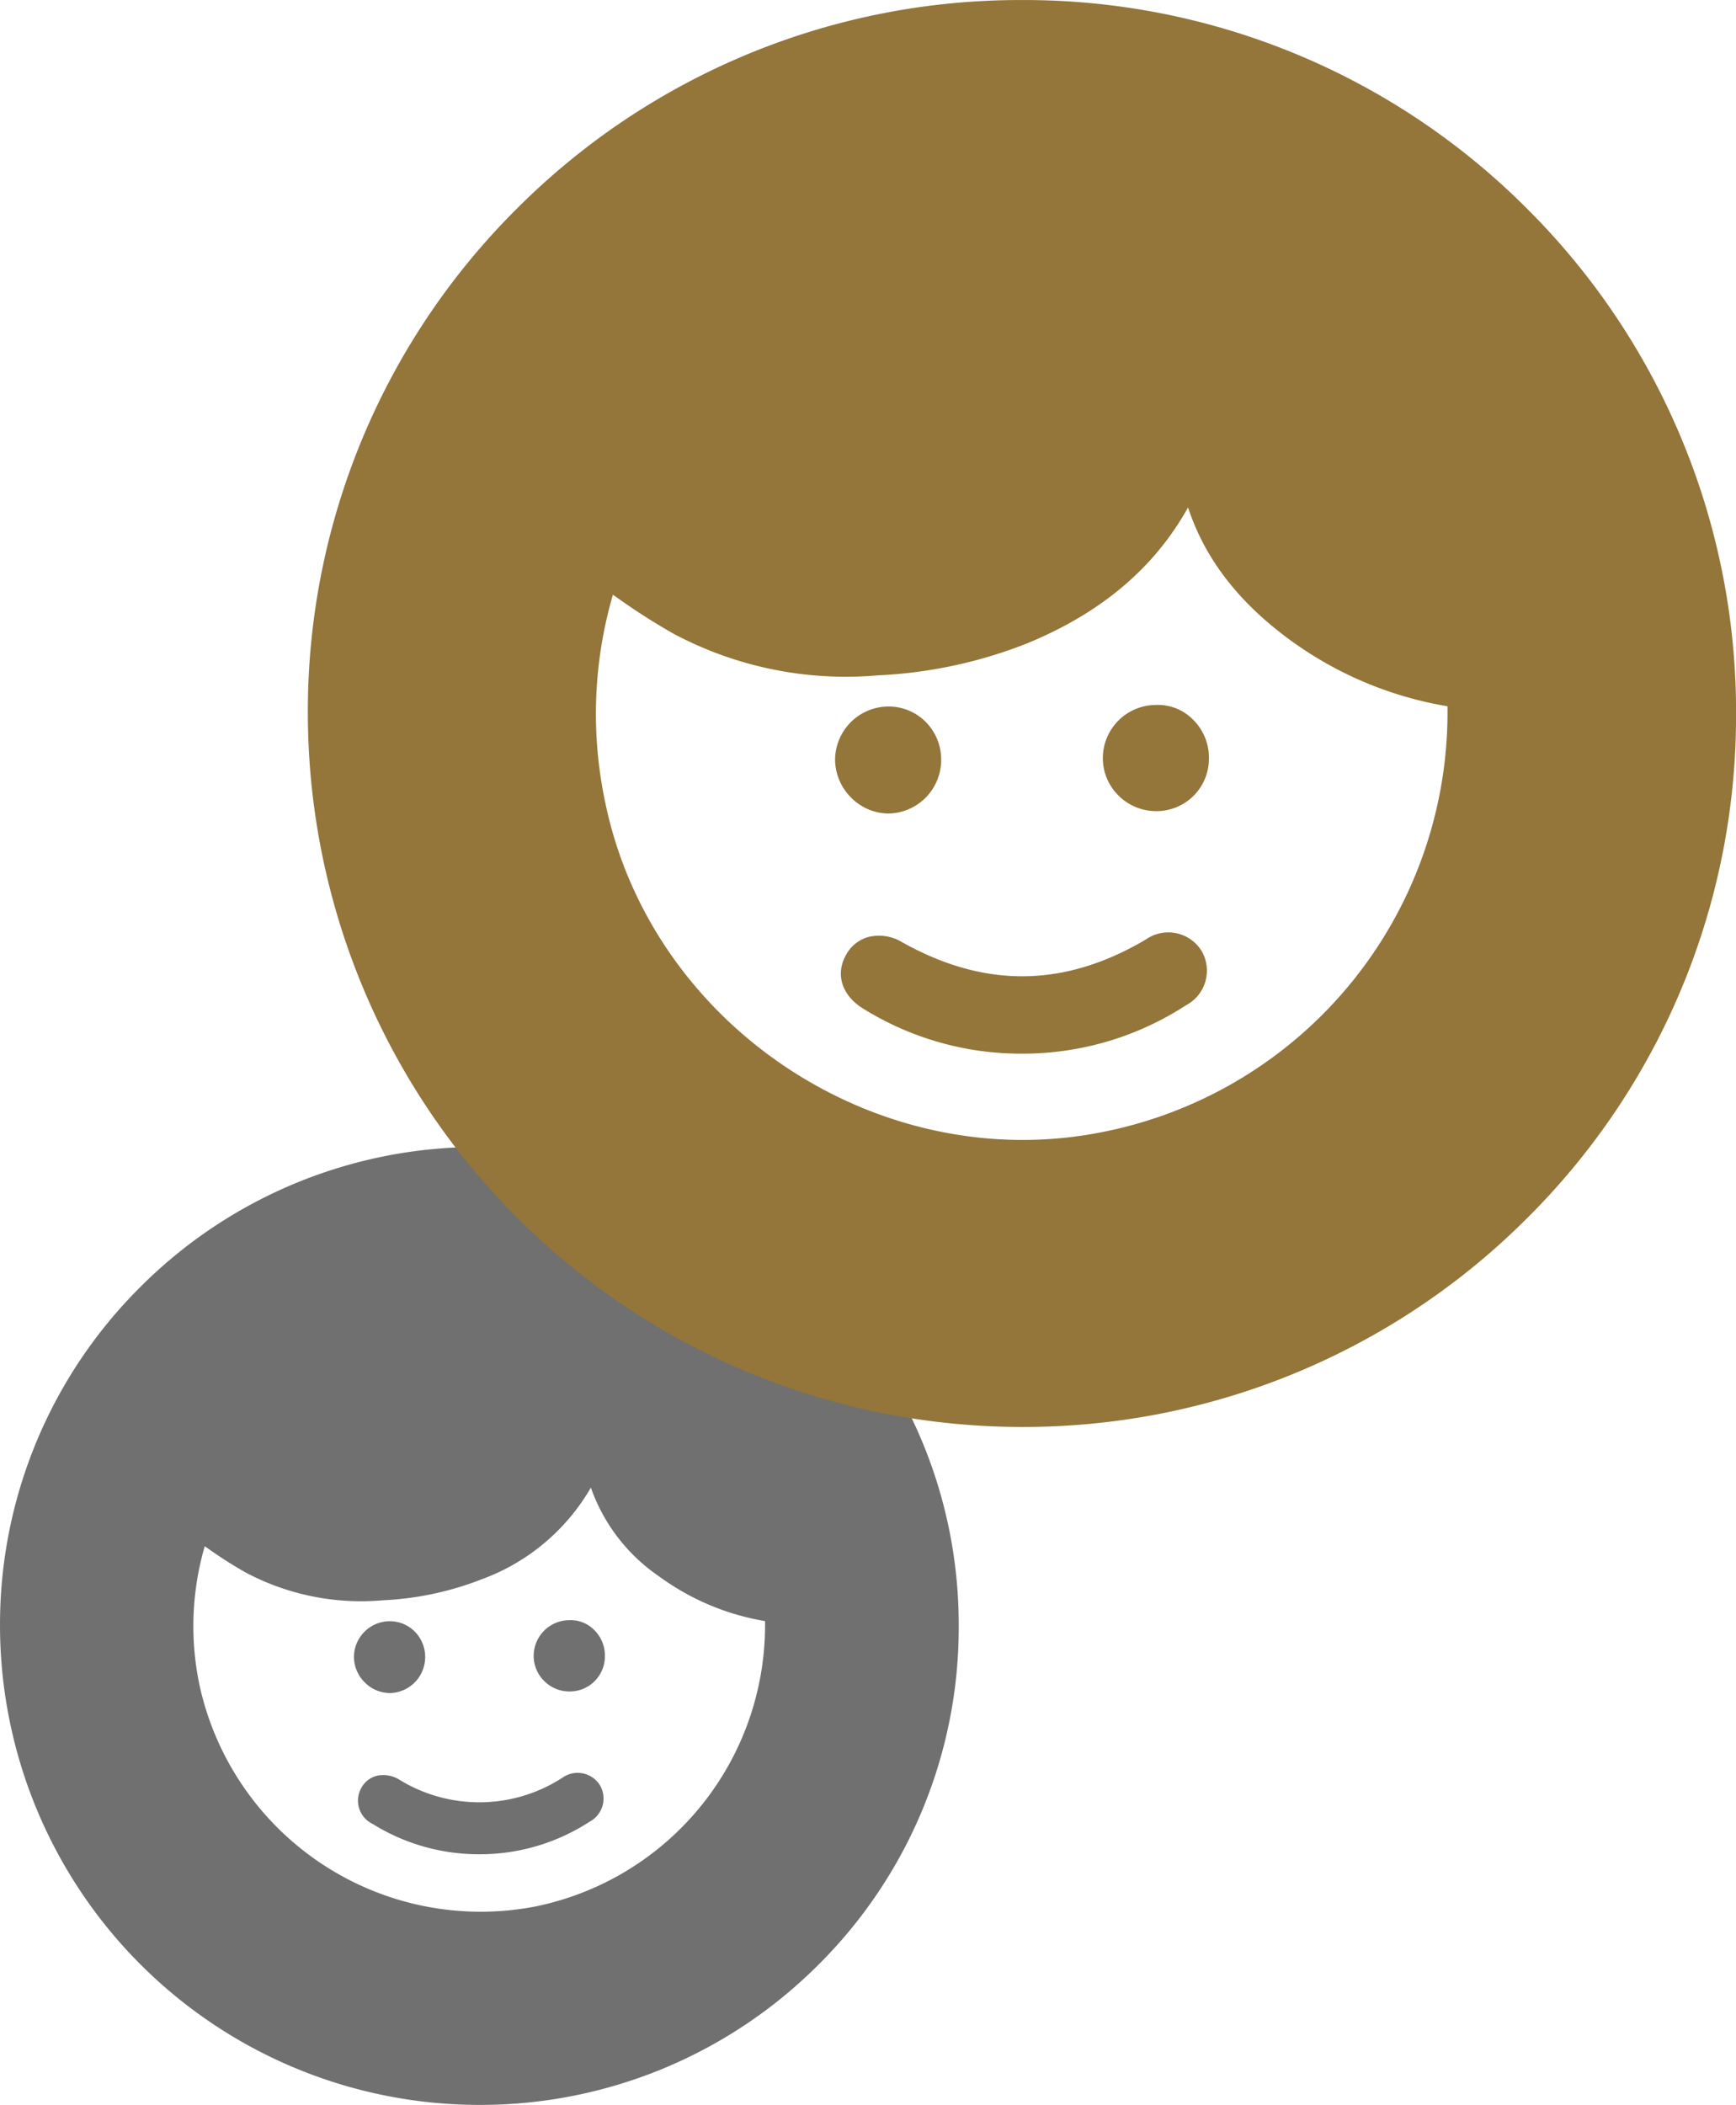
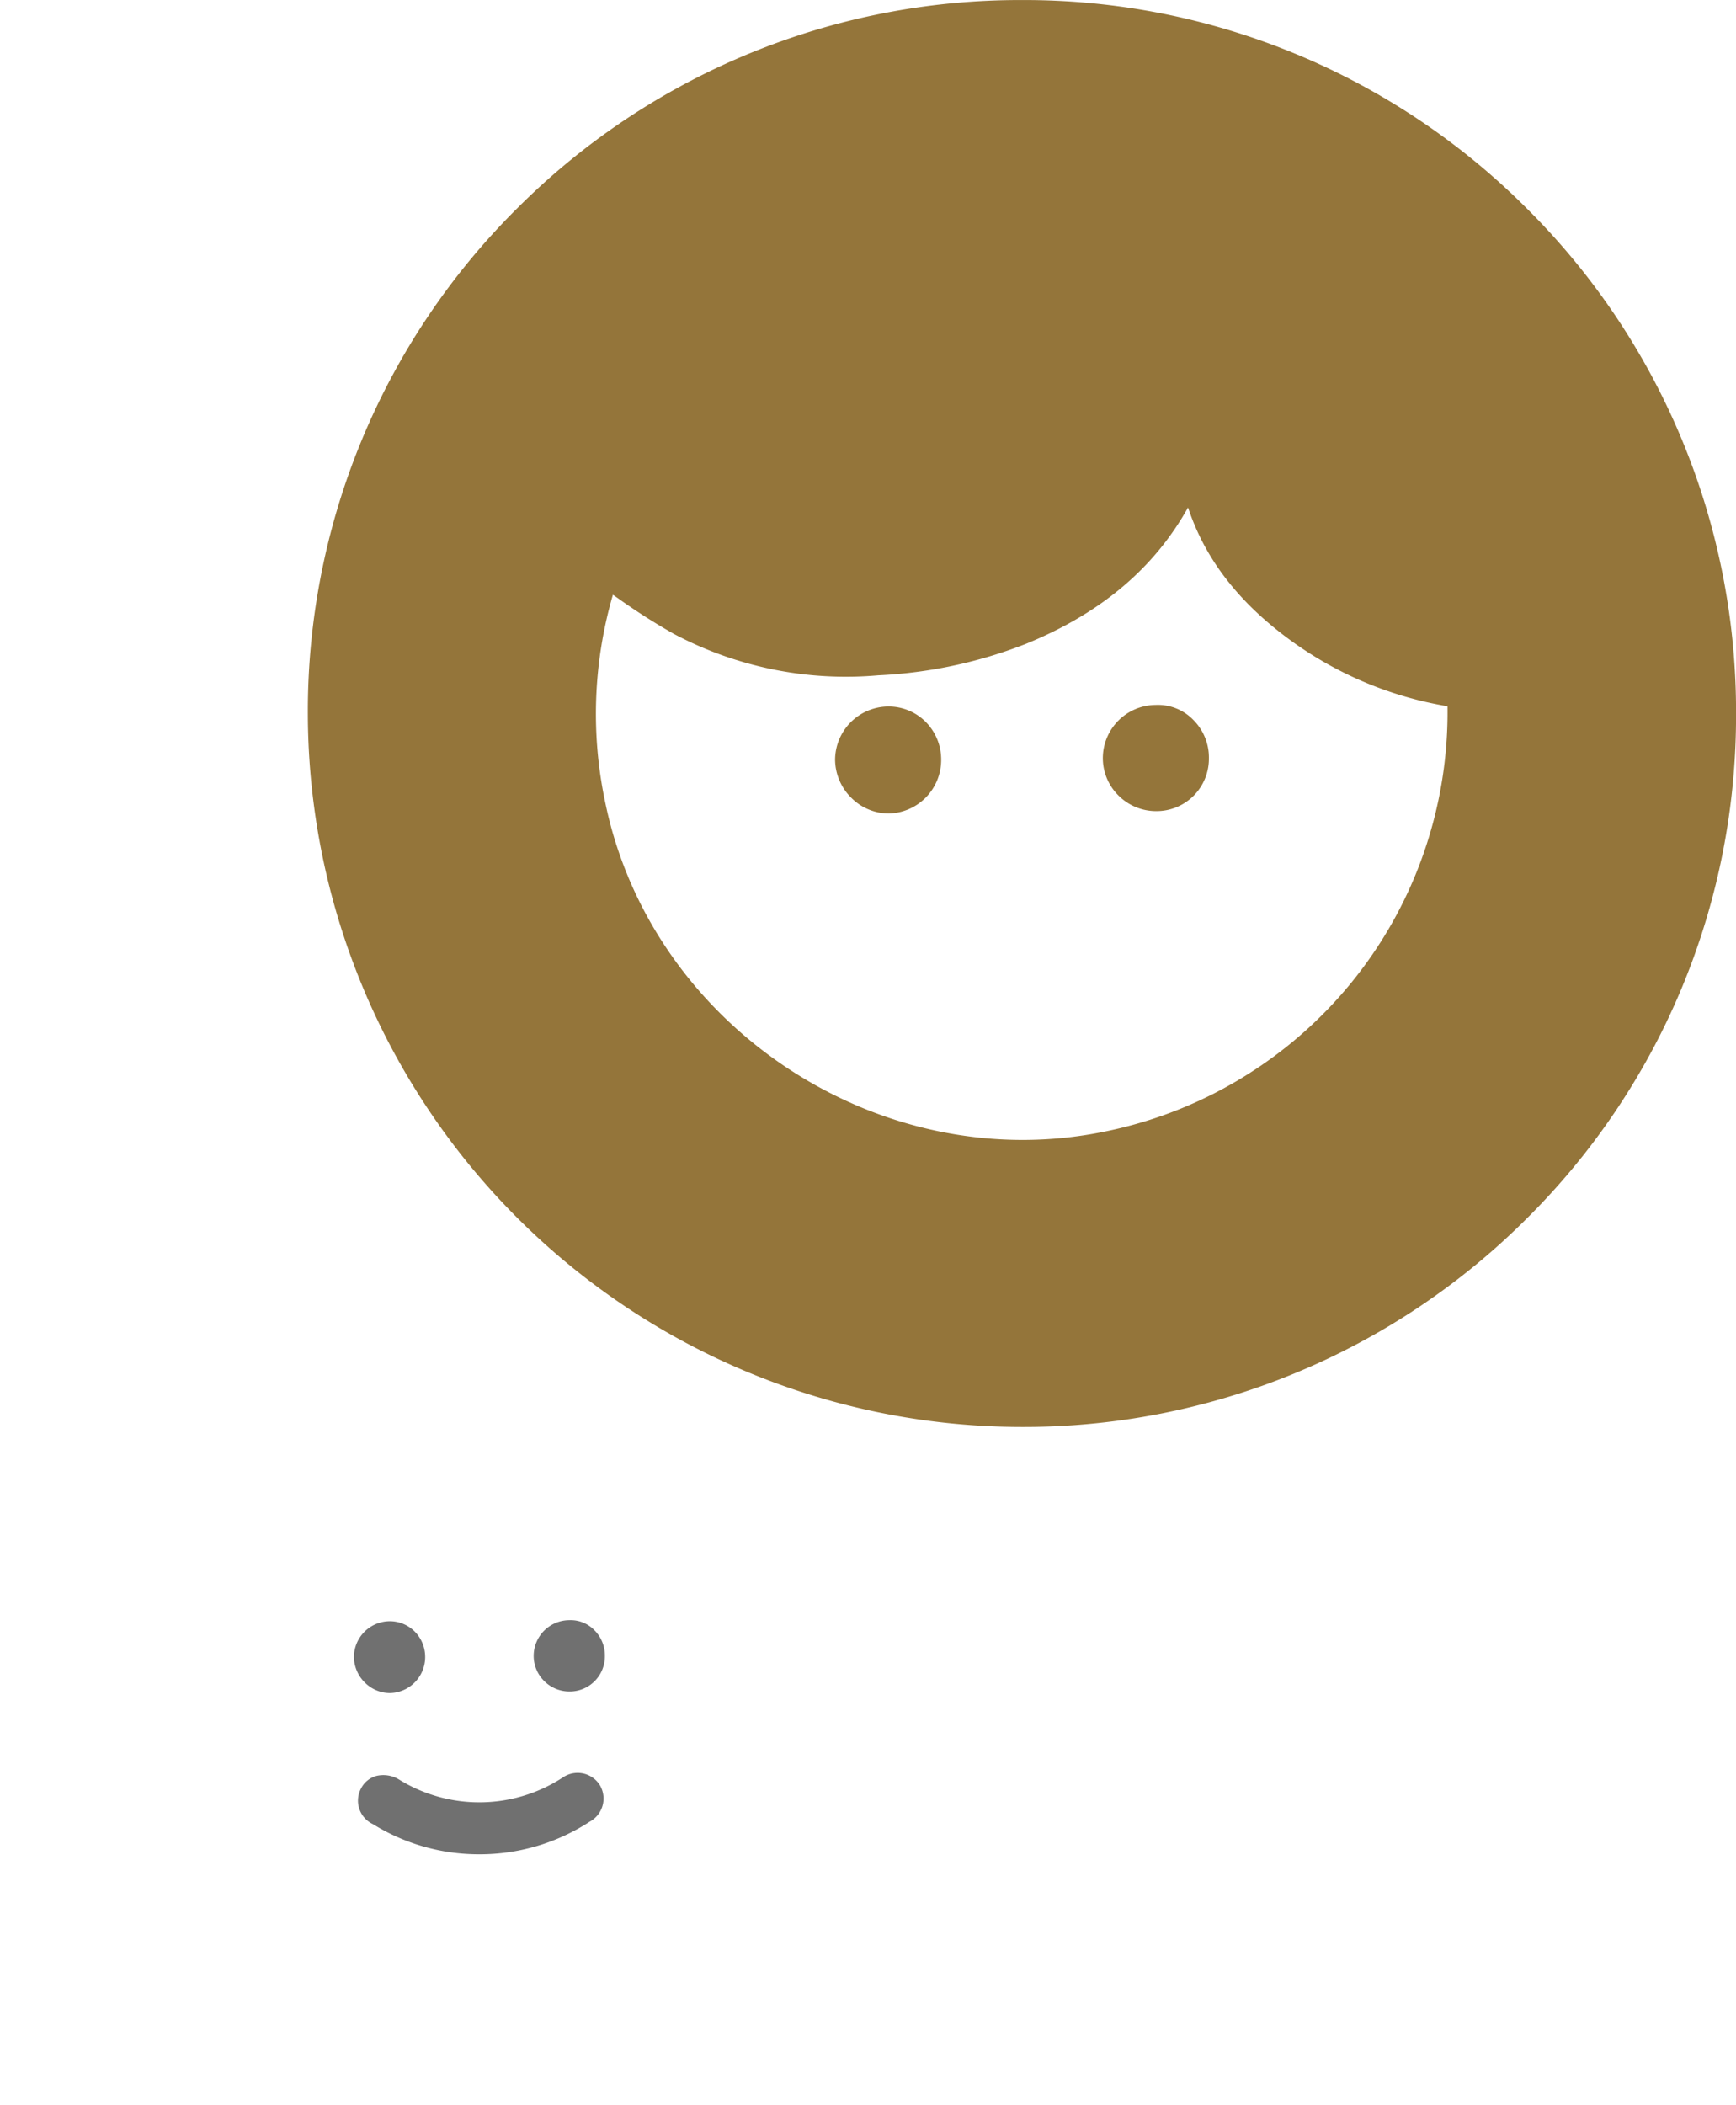
<svg xmlns="http://www.w3.org/2000/svg" width="163.542" height="198.198" viewBox="0 0 163.542 198.198">
  <defs>
    <clipPath id="clip-path">
      <path id="Pfad_49" data-name="Pfad 49" d="M0-25.242H90.317v-90.2H0Z" transform="translate(0 115.44)" fill="#707070" />
    </clipPath>
    <clipPath id="clip-path-2">
      <path id="Pfad_49-2" data-name="Pfad 49" d="M0,18.924H134.542V-115.44H0Z" transform="translate(0 115.44)" fill="#94753a" />
    </clipPath>
  </defs>
  <g id="Gruppe_225" data-name="Gruppe 225" transform="translate(-1246 -1081.44)">
    <g id="Gruppe_52" data-name="Gruppe 52" transform="translate(1246 1304.88)">
      <g id="Gruppe_47" data-name="Gruppe 47" transform="translate(0 -115.44)" clip-path="url(#clip-path)">
        <g id="Gruppe_41" data-name="Gruppe 41" transform="translate(0 0.001)">
-           <path id="Pfad_43" data-name="Pfad 43" d="M-21.582-3.7A44.877,44.877,0,0,0-53.53-16.9,44.926,44.926,0,0,0-85.476-3.721,44.779,44.779,0,0,0-98.7,28.2a45.171,45.171,0,0,0,45.118,45.1A44.987,44.987,0,0,0-21.639,60.139,44.731,44.731,0,0,0-8.384,28.24,44.827,44.827,0,0,0-21.582-3.7M-26.63,27.742A27.041,27.041,0,0,1-48.26,54.615,27.111,27.111,0,0,1-79.88,33.893a26.914,26.914,0,0,1,.468-13.2l.283.195a39.629,39.629,0,0,0,3.6,2.295,23.2,23.2,0,0,0,12.9,2.6,29.244,29.244,0,0,0,9.368-2,19.67,19.67,0,0,0,10.224-8.608,16.875,16.875,0,0,0,6.428,8.358,23.4,23.4,0,0,0,9.979,4.209" transform="translate(98.701 16.903)" fill="#707070" />
-         </g>
+           </g>
        <g id="Gruppe_42" data-name="Gruppe 42" transform="translate(34.249 59.491)">
          <path id="Pfad_44" data-name="Pfad 44" d="M-3.037-1.839A18.291,18.291,0,0,1-12.722-4.6a1.9,1.9,0,0,1-.917-2.665,1.934,1.934,0,0,1,2.825-.609A15,15,0,0,0,5.138-8.056a1.933,1.933,0,0,1,2.776.531,1.933,1.933,0,0,1-.8,2.709A18.334,18.334,0,0,1-3.037-1.839" transform="translate(13.89 8.412)" fill="#707070" />
        </g>
        <g id="Gruppe_43" data-name="Gruppe 43" transform="translate(33.71 58.953)">
          <path id="Pfad_45" data-name="Pfad 45" d="M-6.382-.32a2.473,2.473,0,0,0-3.512-.715,14.392,14.392,0,0,1-15.414.177,2.829,2.829,0,0,0-2.152-.331A2.319,2.319,0,0,0-28.868-.041,2.438,2.438,0,0,0-27.76,3.346,18.9,18.9,0,0,0-17.8,6.184h.036A18.946,18.946,0,0,0-7.354,3.122,2.472,2.472,0,0,0-6.382-.32" transform="translate(29.185 1.465)" fill="#707070" />
        </g>
        <g id="Gruppe_44" data-name="Gruppe 44" transform="translate(50.276 44.556)">
          <path id="Pfad_46" data-name="Pfad 46" d="M-1.606-.271a3.108,3.108,0,0,0-2.4-.963A3.367,3.367,0,0,0-7.345,2.1a3.32,3.32,0,0,0,.981,2.385,3.36,3.36,0,0,0,2.4.994h.016A3.308,3.308,0,0,0-.637,2.14,3.35,3.35,0,0,0-1.606-.271" transform="translate(7.345 1.239)" fill="#707070" />
        </g>
        <g id="Gruppe_45" data-name="Gruppe 45" transform="translate(33.882 45.198)">
-           <path id="Pfad_47" data-name="Pfad 47" d="M-1.576-.8A2.842,2.842,0,0,1-4.348,2.042,2.907,2.907,0,0,1-7.206-.823a2.865,2.865,0,0,1,2.8-2.818A2.8,2.8,0,0,1-1.576-.8" transform="translate(7.206 3.641)" fill="#707070" />
-         </g>
+           </g>
        <g id="Gruppe_46" data-name="Gruppe 46" transform="translate(33.343 44.658)">
          <path id="Pfad_48" data-name="Pfad 48" d="M-1.6-.268A3.317,3.317,0,0,0-3.98-1.223,3.387,3.387,0,0,0-7.31,2.132,3.422,3.422,0,0,0-6.279,4.552a3.35,3.35,0,0,0,2.33.987H-3.9A3.387,3.387,0,0,0-.6,2.163a3.374,3.374,0,0,0-1-2.431" transform="translate(7.31 1.224)" fill="#707070" />
        </g>
      </g>
    </g>
    <g id="Gruppe_50" data-name="Gruppe 50" transform="translate(1275 1196.88)">
      <g id="Gruppe_47-2" data-name="Gruppe 47" transform="translate(0 -115.44)" clip-path="url(#clip-path-2)">
        <g id="Gruppe_41-2" data-name="Gruppe 41" transform="translate(0 0.001)">
          <path id="Pfad_43-2" data-name="Pfad 43" d="M16.18,2.771A66.851,66.851,0,0,0-31.411-16.9,66.925,66.925,0,0,0-79,2.734,66.706,66.706,0,0,0-98.7,50.281a67.29,67.29,0,0,0,67.21,67.179A67.015,67.015,0,0,0,16.1,97.864a66.634,66.634,0,0,0,19.745-47.52A66.778,66.778,0,0,0,16.18,2.771M8.661,49.6A40.282,40.282,0,0,1-23.561,89.635c-21.111,4.395-42.68-9.741-47.1-30.869a40.093,40.093,0,0,1,.7-19.667l.421.29a59.033,59.033,0,0,0,5.361,3.418,34.558,34.558,0,0,0,19.219,3.879A43.564,43.564,0,0,0-31.01,43.705c7-2.862,12.021-7.083,15.23-12.823,1.588,4.814,4.741,8.906,9.576,12.451A34.86,34.86,0,0,0,8.661,49.6" transform="translate(98.701 16.903)" fill="#94753a" />
        </g>
        <g id="Gruppe_42-2" data-name="Gruppe 42" transform="translate(51.019 88.621)">
-           <path id="Pfad_44-2" data-name="Pfad 44" d="M2.277,1.379A27.247,27.247,0,0,1-12.15-2.731c-1.657-1.016-2.171-2.518-1.366-3.97.821-1.479,2.5-1.863,4.209-.907Q2.659-.914,14.455-7.881a2.88,2.88,0,0,1,4.135.79A2.879,2.879,0,0,1,17.4-3.056,27.311,27.311,0,0,1,2.277,1.379" transform="translate(13.89 8.412)" fill="#94753a" />
-         </g>
+           </g>
        <g id="Gruppe_43-2" data-name="Gruppe 43" transform="translate(50.217 87.821)">
-           <path id="Pfad_45-2" data-name="Pfad 45" d="M4.784.24A3.684,3.684,0,0,0-.448-.825C-8.111,3.708-15.623,3.8-23.41-.561a4.214,4.214,0,0,0-3.205-.492,3.455,3.455,0,0,0-2.1,1.71c-1.014,1.831-.365,3.811,1.65,5.044A28.148,28.148,0,0,0-12.218,9.93h.054a28.223,28.223,0,0,0,15.5-4.563A3.682,3.682,0,0,0,4.784.24" transform="translate(29.185 1.465)" fill="#94753a" />
-         </g>
+           </g>
        <g id="Gruppe_44-2" data-name="Gruppe 44" transform="translate(74.894 66.374)">
          <path id="Pfad_46-2" data-name="Pfad 46" d="M1.2.2A4.629,4.629,0,0,0-2.372-1.232,5.016,5.016,0,0,0-7.345,3.73,4.946,4.946,0,0,0-5.884,7.283,5.006,5.006,0,0,0-2.313,8.764h.024A4.928,4.928,0,0,0,2.647,3.8,4.99,4.99,0,0,0,1.2.2" transform="translate(7.345 1.239)" fill="#94753a" />
        </g>
        <g id="Gruppe_45-2" data-name="Gruppe 45" transform="translate(50.473 67.33)">
          <path id="Pfad_47-2" data-name="Pfad 47" d="M1.181.6a4.234,4.234,0,0,1-4.13,4.229A4.33,4.33,0,0,1-7.206.557a4.269,4.269,0,0,1,4.168-4.2A4.164,4.164,0,0,1,1.181.6" transform="translate(7.206 3.641)" fill="#94753a" />
        </g>
        <g id="Gruppe_46-2" data-name="Gruppe 46" transform="translate(49.67 66.526)">
          <path id="Pfad_48-2" data-name="Pfad 48" d="M1.2.2A4.942,4.942,0,0,0-2.349-1.223a5.046,5.046,0,0,0-4.961,5A5.1,5.1,0,0,0-5.775,7.381,4.99,4.99,0,0,0-2.3,8.851h.066A5.046,5.046,0,0,0,2.684,3.822,5.027,5.027,0,0,0,1.2.2" transform="translate(7.31 1.224)" fill="#94753a" />
        </g>
      </g>
    </g>
  </g>
</svg>